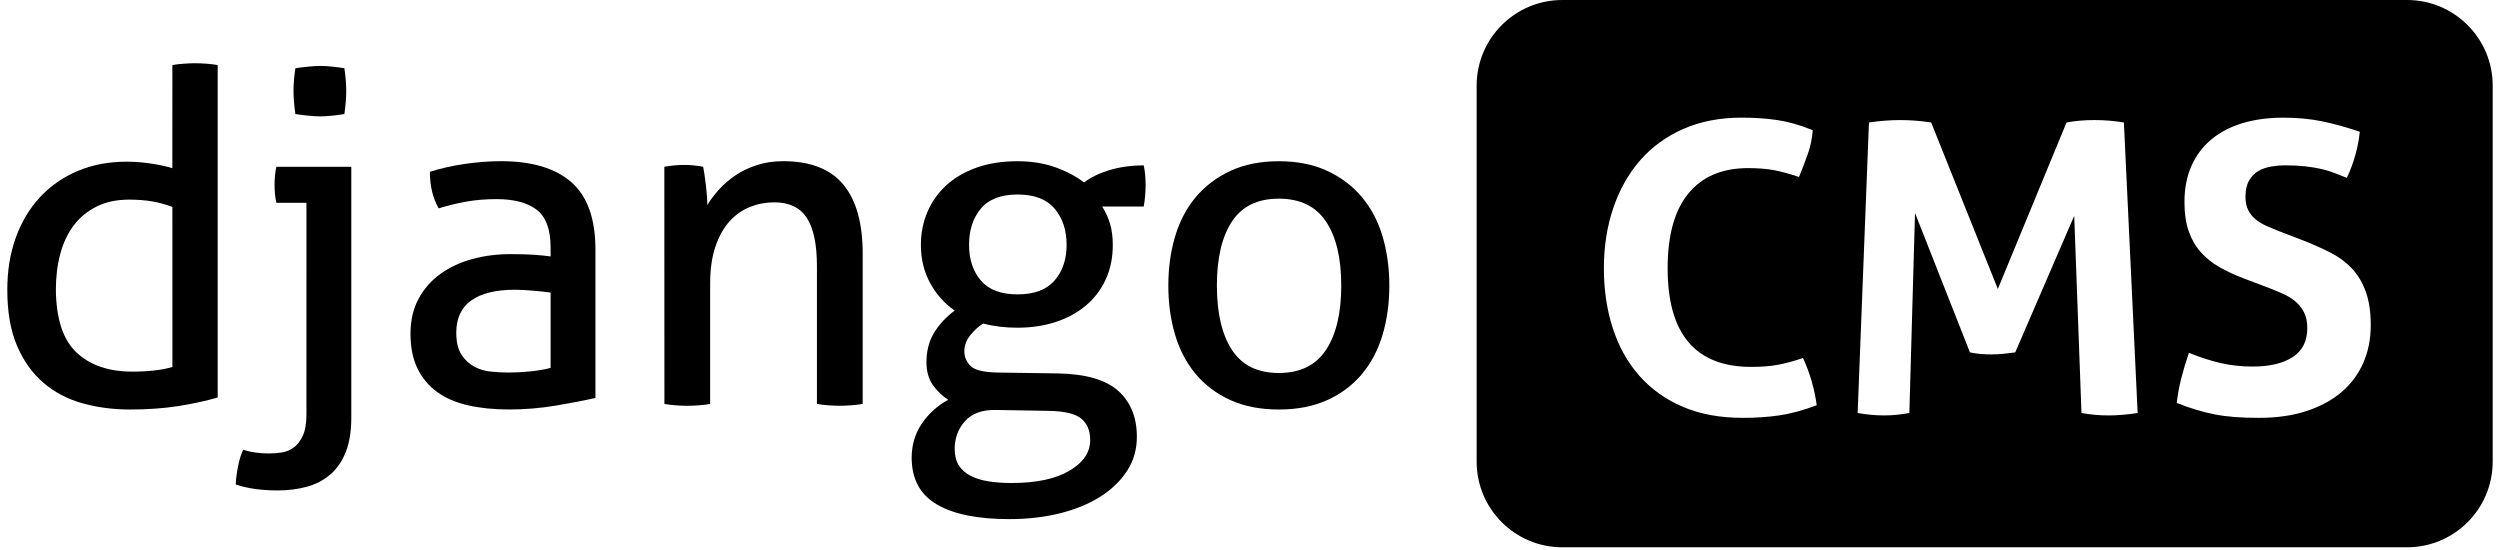
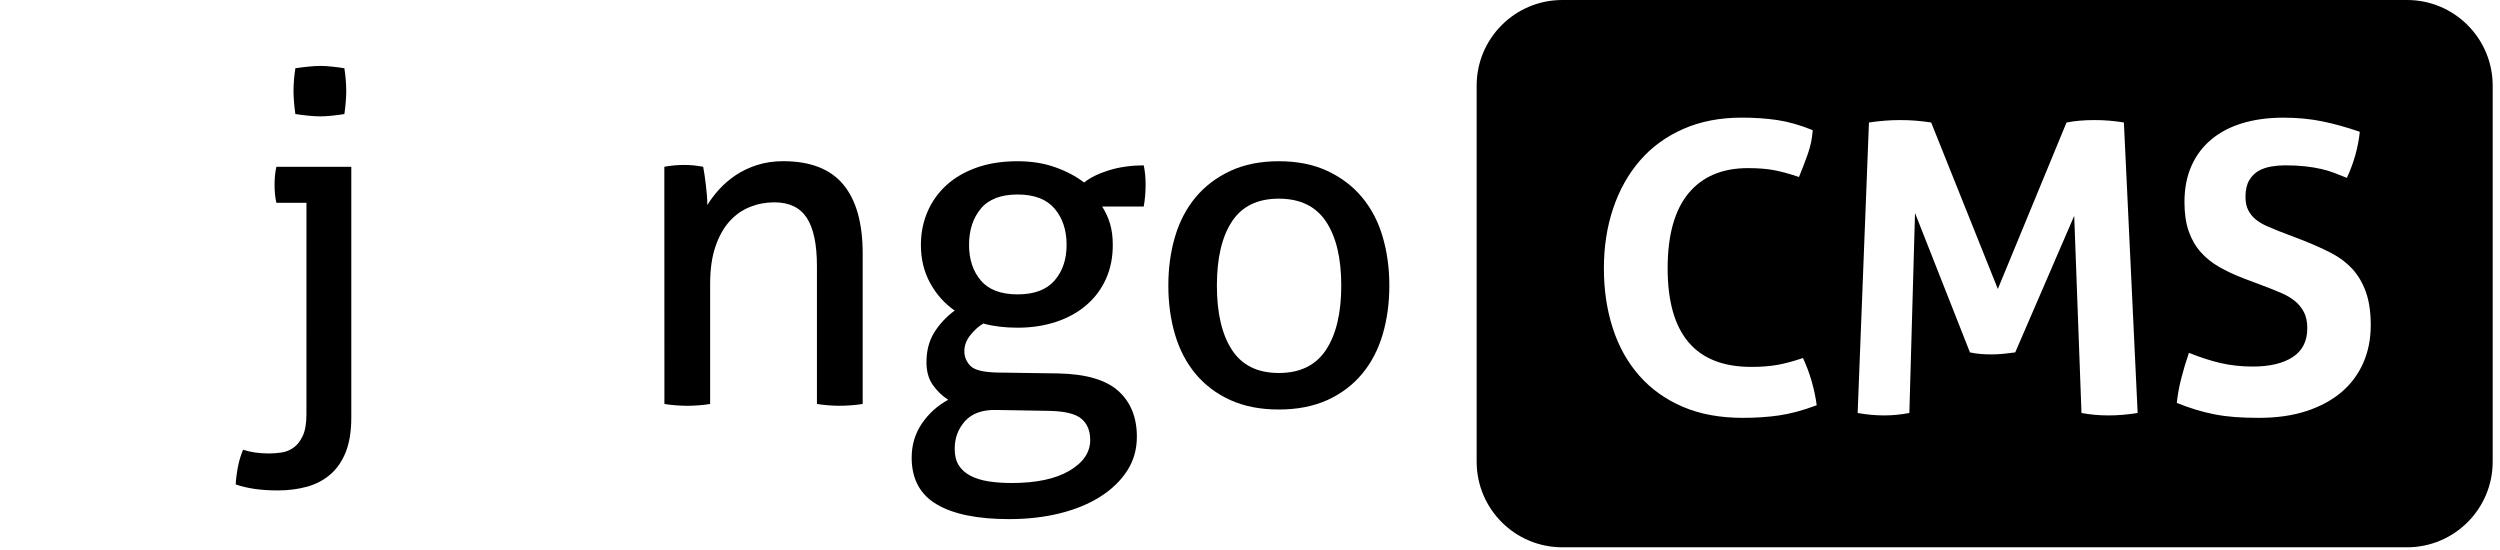
<svg xmlns="http://www.w3.org/2000/svg" width="200" height="44" viewBox="0 0 200 44" fill="none">
  <path d="M192.563 0H124.984C121.2 0 118.132 3.068 118.132 6.852V36.931C118.132 40.715 121.2 43.783 124.984 43.783H192.563C196.347 43.783 199.415 40.715 199.415 36.931V6.852C199.415 3.068 196.347 0 192.563 0ZM142.323 33.234C141.427 33.364 140.463 33.428 139.429 33.428C137.597 33.428 135.992 33.132 134.613 32.538C133.235 31.947 132.076 31.115 131.138 30.049C130.2 28.983 129.495 27.716 129.022 26.252C128.547 24.787 128.311 23.191 128.311 21.468C128.311 19.744 128.557 18.145 129.054 16.668C129.549 15.193 130.267 13.916 131.202 12.838C132.14 11.76 133.293 10.92 134.661 10.317C136.03 9.714 137.587 9.411 139.331 9.411C140.365 9.411 141.319 9.475 142.191 9.606C143.063 9.736 144.007 10.004 145.019 10.413C144.974 11.06 144.846 11.69 144.63 12.303C144.413 12.916 144.177 13.538 143.918 14.161C143.163 13.902 142.495 13.72 141.914 13.612C141.333 13.504 140.642 13.449 139.844 13.449C137.776 13.449 136.187 14.123 135.076 15.47C133.966 16.816 133.411 18.814 133.411 21.466C133.411 26.724 135.641 29.352 140.101 29.352C140.898 29.352 141.598 29.298 142.201 29.189C142.804 29.081 143.483 28.899 144.237 28.64C144.518 29.244 144.75 29.863 144.932 30.498C145.115 31.133 145.251 31.775 145.337 32.42C144.225 32.837 143.217 33.105 142.323 33.234ZM168.683 33.234C167.949 33.234 167.228 33.17 166.518 33.039L165.937 17.267L161.218 28.191C160.915 28.235 160.604 28.272 160.28 28.304C159.957 28.336 159.632 28.352 159.31 28.352C159.029 28.352 158.749 28.342 158.47 28.32C158.189 28.298 157.899 28.256 157.596 28.191L153.201 17.041L152.748 33.039C152.059 33.168 151.392 33.234 150.744 33.234C150.055 33.234 149.343 33.17 148.612 33.039L149.516 9.8C150.377 9.67 151.207 9.606 152.005 9.606C152.845 9.606 153.674 9.67 154.494 9.8L159.827 23.117L165.322 9.8C165.989 9.67 166.733 9.606 167.552 9.606C168.37 9.606 169.158 9.67 169.911 9.8L171.012 33.039C170.19 33.17 169.414 33.234 168.683 33.234ZM189.06 29.033C188.662 29.939 188.084 30.715 187.331 31.36C186.577 32.005 185.645 32.512 184.535 32.879C183.425 33.246 182.148 33.428 180.705 33.428C179.994 33.428 179.359 33.406 178.797 33.364C178.236 33.32 177.703 33.252 177.198 33.154C176.691 33.057 176.19 32.933 175.695 32.783C175.2 32.633 174.683 32.448 174.144 32.234C174.208 31.608 174.326 30.957 174.499 30.278C174.671 29.598 174.875 28.915 175.114 28.226C176.02 28.592 176.87 28.867 177.667 29.049C178.465 29.232 179.316 29.324 180.22 29.324C181.577 29.324 182.645 29.071 183.421 28.564C184.196 28.057 184.583 27.288 184.583 26.253C184.583 25.736 184.491 25.306 184.309 24.961C184.124 24.616 183.888 24.326 183.597 24.087C183.307 23.851 182.978 23.65 182.611 23.49C182.244 23.329 181.868 23.171 181.481 23.021L179.509 22.277C178.775 21.997 178.118 21.69 177.537 21.358C176.956 21.023 176.459 20.626 176.05 20.161C175.641 19.698 175.322 19.143 175.096 18.496C174.869 17.848 174.757 17.073 174.757 16.169C174.757 15.071 174.946 14.101 175.322 13.259C175.699 12.419 176.232 11.714 176.922 11.143C177.611 10.572 178.441 10.141 179.411 9.85C180.381 9.559 181.469 9.413 182.675 9.413C183.774 9.413 184.804 9.509 185.762 9.704C186.72 9.898 187.728 10.179 188.784 10.543C188.654 11.794 188.309 13.021 187.75 14.229C187.427 14.099 187.098 13.97 186.764 13.84C186.429 13.71 186.074 13.604 185.697 13.518C185.321 13.431 184.894 13.361 184.421 13.307C183.946 13.253 183.409 13.227 182.806 13.227C182.439 13.227 182.066 13.259 181.691 13.323C181.315 13.387 180.976 13.505 180.673 13.678C180.371 13.85 180.124 14.105 179.93 14.437C179.735 14.772 179.639 15.209 179.639 15.746C179.639 16.177 179.713 16.538 179.866 16.828C180.016 17.119 180.22 17.367 180.479 17.572C180.737 17.776 181.028 17.949 181.351 18.089C181.673 18.229 181.998 18.363 182.321 18.494L184.261 19.237C185.078 19.56 185.824 19.895 186.491 20.239C187.158 20.584 187.724 21.011 188.189 21.516C188.652 22.023 189.012 22.636 189.271 23.358C189.529 24.079 189.66 24.969 189.66 26.025C189.66 27.125 189.459 28.127 189.06 29.033Z" fill="black" />
-   <path d="M13.791 5.205C14.061 5.155 14.37 5.119 14.715 5.095C15.059 5.071 15.356 5.059 15.603 5.059C15.873 5.059 16.176 5.071 16.508 5.095C16.841 5.119 17.144 5.157 17.414 5.205V31.801C16.476 32.074 15.428 32.3 14.27 32.484C13.11 32.669 11.817 32.761 10.386 32.761C9.055 32.761 7.791 32.595 6.594 32.262C5.398 31.929 4.356 31.38 3.468 30.617C2.58 29.853 1.877 28.865 1.36 27.657C0.842 26.448 0.584 24.955 0.584 23.181C0.584 21.652 0.812 20.26 1.267 19.001C1.724 17.742 2.372 16.664 3.209 15.764C4.047 14.865 5.053 14.167 6.223 13.674C7.394 13.181 8.697 12.935 10.125 12.935C10.767 12.935 11.414 12.985 12.067 13.083C12.721 13.181 13.294 13.305 13.787 13.454L13.791 5.205ZM13.791 16.56C13.298 16.364 12.767 16.215 12.2 16.117C11.633 16.019 11.015 15.969 10.35 15.969C9.338 15.969 8.464 16.153 7.725 16.524C6.985 16.895 6.374 17.4 5.893 18.041C5.412 18.682 5.055 19.44 4.821 20.316C4.586 21.192 4.47 22.147 4.47 23.181C4.494 25.524 5.049 27.202 6.135 28.212C7.219 29.224 8.701 29.729 10.574 29.729C11.216 29.729 11.807 29.699 12.35 29.637C12.891 29.575 13.374 29.482 13.793 29.36L13.791 16.56Z" fill="black" />
  <path d="M24.517 16.226H22.112C22.062 16.029 22.026 15.801 22 15.542C21.976 15.284 21.964 15.031 21.964 14.785C21.964 14.538 21.976 14.286 22 14.027C22.024 13.769 22.062 13.54 22.112 13.344H28.104V33.391C28.104 34.501 27.956 35.425 27.661 36.164C27.367 36.904 26.952 37.503 26.423 37.958C25.892 38.415 25.27 38.742 24.555 38.938C23.84 39.134 23.062 39.235 22.224 39.235C20.894 39.235 19.771 39.074 18.857 38.754C18.881 38.285 18.944 37.804 19.042 37.311C19.14 36.818 19.276 36.373 19.449 35.98C20.04 36.176 20.731 36.277 21.521 36.277C21.841 36.277 22.174 36.252 22.519 36.202C22.864 36.152 23.184 36.024 23.481 35.814C23.777 35.603 24.024 35.291 24.22 34.87C24.417 34.451 24.515 33.872 24.515 33.13L24.517 16.226ZM23.629 9.123C23.579 8.779 23.543 8.452 23.519 8.143C23.495 7.835 23.481 7.546 23.481 7.274C23.481 7.003 23.493 6.712 23.519 6.404C23.543 6.095 23.579 5.78 23.629 5.46C23.95 5.41 24.294 5.368 24.665 5.33C25.036 5.293 25.355 5.273 25.627 5.273C25.898 5.273 26.212 5.291 26.571 5.33C26.928 5.366 27.255 5.41 27.551 5.46C27.601 5.78 27.637 6.095 27.661 6.404C27.685 6.712 27.699 7.003 27.699 7.274C27.699 7.544 27.687 7.835 27.661 8.143C27.637 8.452 27.599 8.779 27.551 9.123C27.255 9.173 26.928 9.215 26.571 9.254C26.214 9.29 25.9 9.31 25.627 9.31C25.357 9.31 25.036 9.292 24.665 9.254C24.294 9.217 23.95 9.173 23.629 9.123Z" fill="black" />
-   <path d="M44.048 19.815C44.048 18.36 43.677 17.35 42.937 16.78C42.198 16.213 41.124 15.929 39.719 15.929C38.855 15.929 38.047 15.997 37.296 16.131C36.542 16.267 35.809 16.446 35.095 16.668C34.627 15.855 34.392 14.881 34.392 13.746C35.23 13.476 36.156 13.265 37.166 13.117C38.176 12.969 39.15 12.895 40.088 12.895C42.553 12.895 44.428 13.456 45.711 14.578C46.994 15.7 47.635 17.494 47.635 19.961V31.835C46.771 32.033 45.723 32.236 44.491 32.444C43.258 32.653 41.999 32.759 40.717 32.759C39.508 32.759 38.418 32.647 37.444 32.426C36.47 32.204 35.643 31.847 34.965 31.354C34.286 30.861 33.763 30.232 33.394 29.468C33.023 28.705 32.839 27.779 32.839 26.695C32.839 25.634 33.055 24.703 33.486 23.901C33.917 23.099 34.504 22.434 35.244 21.903C35.983 21.374 36.835 20.979 37.797 20.718C38.759 20.458 39.769 20.33 40.831 20.33C41.621 20.33 42.268 20.348 42.773 20.386C43.278 20.422 43.703 20.466 44.05 20.516L44.048 19.815ZM44.048 23.402C43.677 23.352 43.208 23.304 42.643 23.254C42.076 23.203 41.595 23.18 41.2 23.18C39.671 23.18 38.504 23.464 37.705 24.031C36.903 24.598 36.502 25.462 36.502 26.62C36.502 27.36 36.639 27.939 36.909 28.36C37.18 28.779 37.518 29.099 37.925 29.322C38.332 29.544 38.781 29.679 39.276 29.729C39.769 29.779 40.238 29.803 40.681 29.803C41.248 29.803 41.833 29.773 42.438 29.711C43.042 29.649 43.579 29.556 44.048 29.432V23.402Z" fill="black" />
  <path d="M53.147 13.341C53.417 13.291 53.684 13.255 53.942 13.231C54.201 13.207 54.465 13.195 54.738 13.195C55.008 13.195 55.261 13.207 55.495 13.231C55.73 13.255 55.982 13.293 56.253 13.341C56.327 13.712 56.401 14.211 56.475 14.838C56.549 15.468 56.587 15.991 56.587 16.41C56.834 15.991 57.149 15.572 57.532 15.151C57.914 14.732 58.351 14.355 58.844 14.023C59.337 13.69 59.904 13.42 60.546 13.209C61.187 13.001 61.89 12.895 62.654 12.895C64.824 12.895 66.428 13.518 67.462 14.762C68.498 16.007 69.015 17.851 69.015 20.292V32.314C68.744 32.364 68.436 32.4 68.091 32.424C67.746 32.448 67.438 32.462 67.167 32.462C66.894 32.462 66.594 32.45 66.261 32.424C65.928 32.4 65.626 32.362 65.355 32.314V21.292C65.355 19.54 65.083 18.253 64.542 17.426C63.999 16.6 63.137 16.187 61.952 16.187C61.261 16.187 60.608 16.311 59.992 16.558C59.375 16.805 58.832 17.187 58.365 17.704C57.896 18.221 57.519 18.895 57.237 19.72C56.952 20.548 56.812 21.538 56.812 22.698V32.316C56.541 32.366 56.239 32.402 55.906 32.426C55.574 32.45 55.271 32.464 55 32.464C54.73 32.464 54.421 32.452 54.076 32.426C53.73 32.402 53.423 32.364 53.153 32.316L53.147 13.341Z" fill="black" />
  <path d="M84.699 29.875C86.893 29.925 88.484 30.392 89.47 31.28C90.456 32.168 90.949 33.388 90.949 34.941C90.949 35.951 90.691 36.859 90.172 37.661C89.655 38.462 88.939 39.152 88.025 39.733C87.114 40.312 86.033 40.757 84.789 41.066C83.544 41.374 82.194 41.529 80.739 41.529C78.199 41.529 76.263 41.134 74.931 40.344C73.6 39.555 72.933 38.31 72.933 36.609C72.933 35.597 73.203 34.691 73.746 33.889C74.289 33.088 74.991 32.452 75.855 31.983C75.362 31.663 74.949 31.262 74.616 30.781C74.283 30.3 74.117 29.703 74.117 28.987C74.117 28.075 74.319 27.286 74.726 26.62C75.133 25.955 75.682 25.362 76.372 24.845C75.558 24.278 74.905 23.544 74.412 22.644C73.919 21.744 73.672 20.726 73.672 19.592C73.672 18.656 73.844 17.78 74.189 16.967C74.534 16.153 75.033 15.444 75.686 14.84C76.34 14.237 77.147 13.762 78.109 13.415C79.071 13.071 80.167 12.898 81.402 12.898C82.512 12.898 83.516 13.059 84.416 13.379C85.316 13.7 86.085 14.107 86.729 14.6C87.222 14.205 87.887 13.878 88.727 13.62C89.564 13.361 90.49 13.231 91.5 13.231C91.599 13.7 91.649 14.217 91.649 14.784C91.649 15.055 91.637 15.339 91.613 15.636C91.589 15.933 91.55 16.227 91.5 16.524H88.172C88.442 16.943 88.653 17.4 88.801 17.893C88.949 18.386 89.023 18.953 89.023 19.594C89.023 20.606 88.839 21.518 88.468 22.332C88.097 23.145 87.575 23.843 86.895 24.422C86.216 25.001 85.408 25.446 84.472 25.753C83.534 26.061 82.512 26.216 81.402 26.216C80.39 26.216 79.478 26.105 78.664 25.883C78.318 26.081 77.979 26.382 77.646 26.789C77.314 27.196 77.147 27.634 77.147 28.101C77.147 28.544 77.308 28.933 77.628 29.266C77.949 29.599 78.664 29.779 79.775 29.803L84.699 29.875ZM79.704 32.797C78.594 32.773 77.762 33.068 77.207 33.685C76.652 34.3 76.376 35.039 76.376 35.903C76.376 36.446 76.488 36.889 76.708 37.236C76.931 37.581 77.245 37.857 77.652 38.068C78.059 38.276 78.54 38.424 79.095 38.511C79.65 38.597 80.26 38.641 80.927 38.641C82.899 38.641 84.44 38.314 85.55 37.661C86.661 37.008 87.216 36.188 87.216 35.2C87.216 34.46 86.981 33.893 86.512 33.498C86.043 33.104 85.182 32.893 83.923 32.869L79.704 32.797ZM81.408 23.55C82.739 23.55 83.725 23.181 84.366 22.44C85.007 21.7 85.328 20.75 85.328 19.592C85.328 18.408 85.007 17.442 84.366 16.688C83.725 15.937 82.739 15.56 81.408 15.56C80.077 15.56 79.095 15.937 78.468 16.688C77.839 17.442 77.524 18.408 77.524 19.592C77.524 20.752 77.839 21.7 78.468 22.44C79.095 23.179 80.075 23.55 81.408 23.55Z" fill="black" />
  <path d="M102.307 32.761C100.828 32.761 99.533 32.508 98.423 32.003C97.313 31.498 96.389 30.801 95.649 29.913C94.91 29.025 94.361 27.977 94.004 26.769C93.647 25.56 93.467 24.254 93.467 22.849C93.467 21.444 93.645 20.137 94.004 18.929C94.361 17.72 94.91 16.672 95.649 15.784C96.389 14.896 97.315 14.193 98.423 13.676C99.533 13.159 100.828 12.898 102.307 12.898C103.786 12.898 105.08 13.157 106.191 13.676C107.301 14.193 108.225 14.896 108.964 15.784C109.704 16.672 110.253 17.72 110.61 18.929C110.966 20.137 111.147 21.444 111.147 22.849C111.147 24.254 110.968 25.562 110.61 26.769C110.253 27.977 109.704 29.025 108.964 29.913C108.225 30.801 107.299 31.498 106.191 32.003C105.08 32.506 103.786 32.761 102.307 32.761ZM102.307 29.839C104.008 29.839 105.267 29.222 106.081 27.989C106.894 26.757 107.301 25.043 107.301 22.847C107.301 20.652 106.894 18.945 106.081 17.724C105.267 16.504 104.008 15.893 102.307 15.893C100.605 15.893 99.353 16.502 98.553 17.724C97.751 18.945 97.351 20.652 97.351 22.847C97.351 25.041 97.751 26.757 98.553 27.989C99.353 29.222 100.605 29.839 102.307 29.839Z" fill="black" />
</svg>